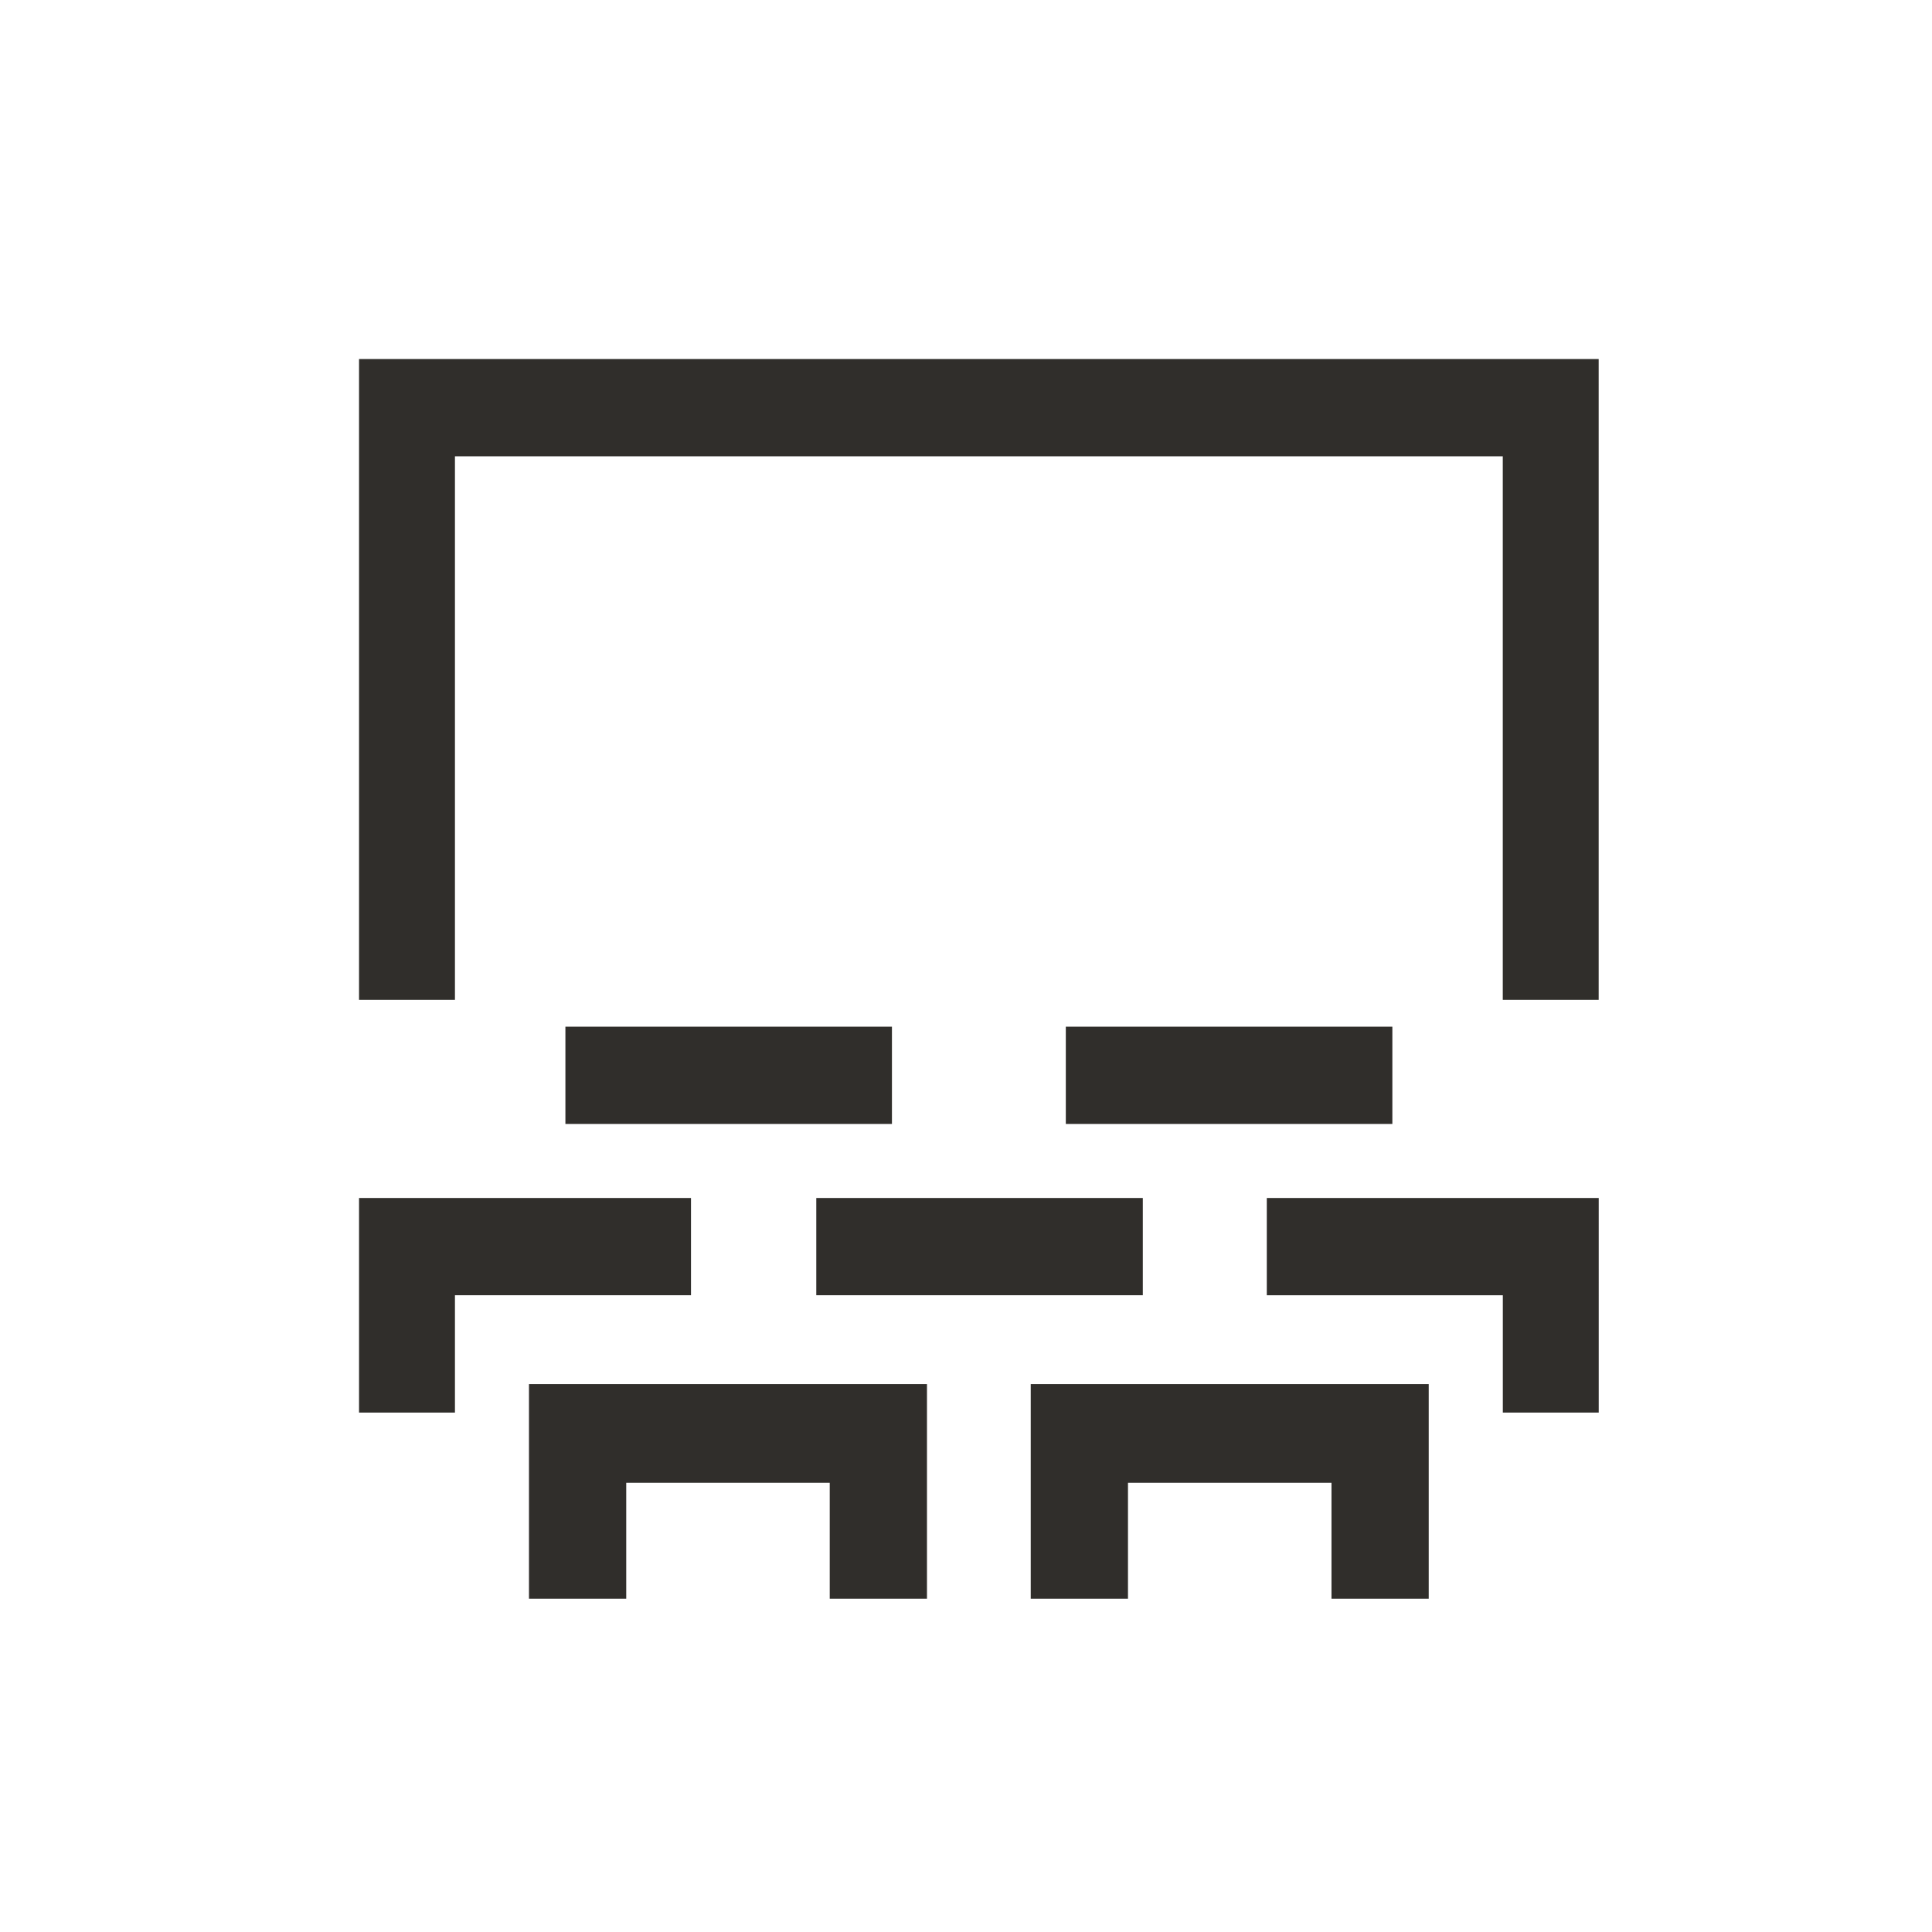
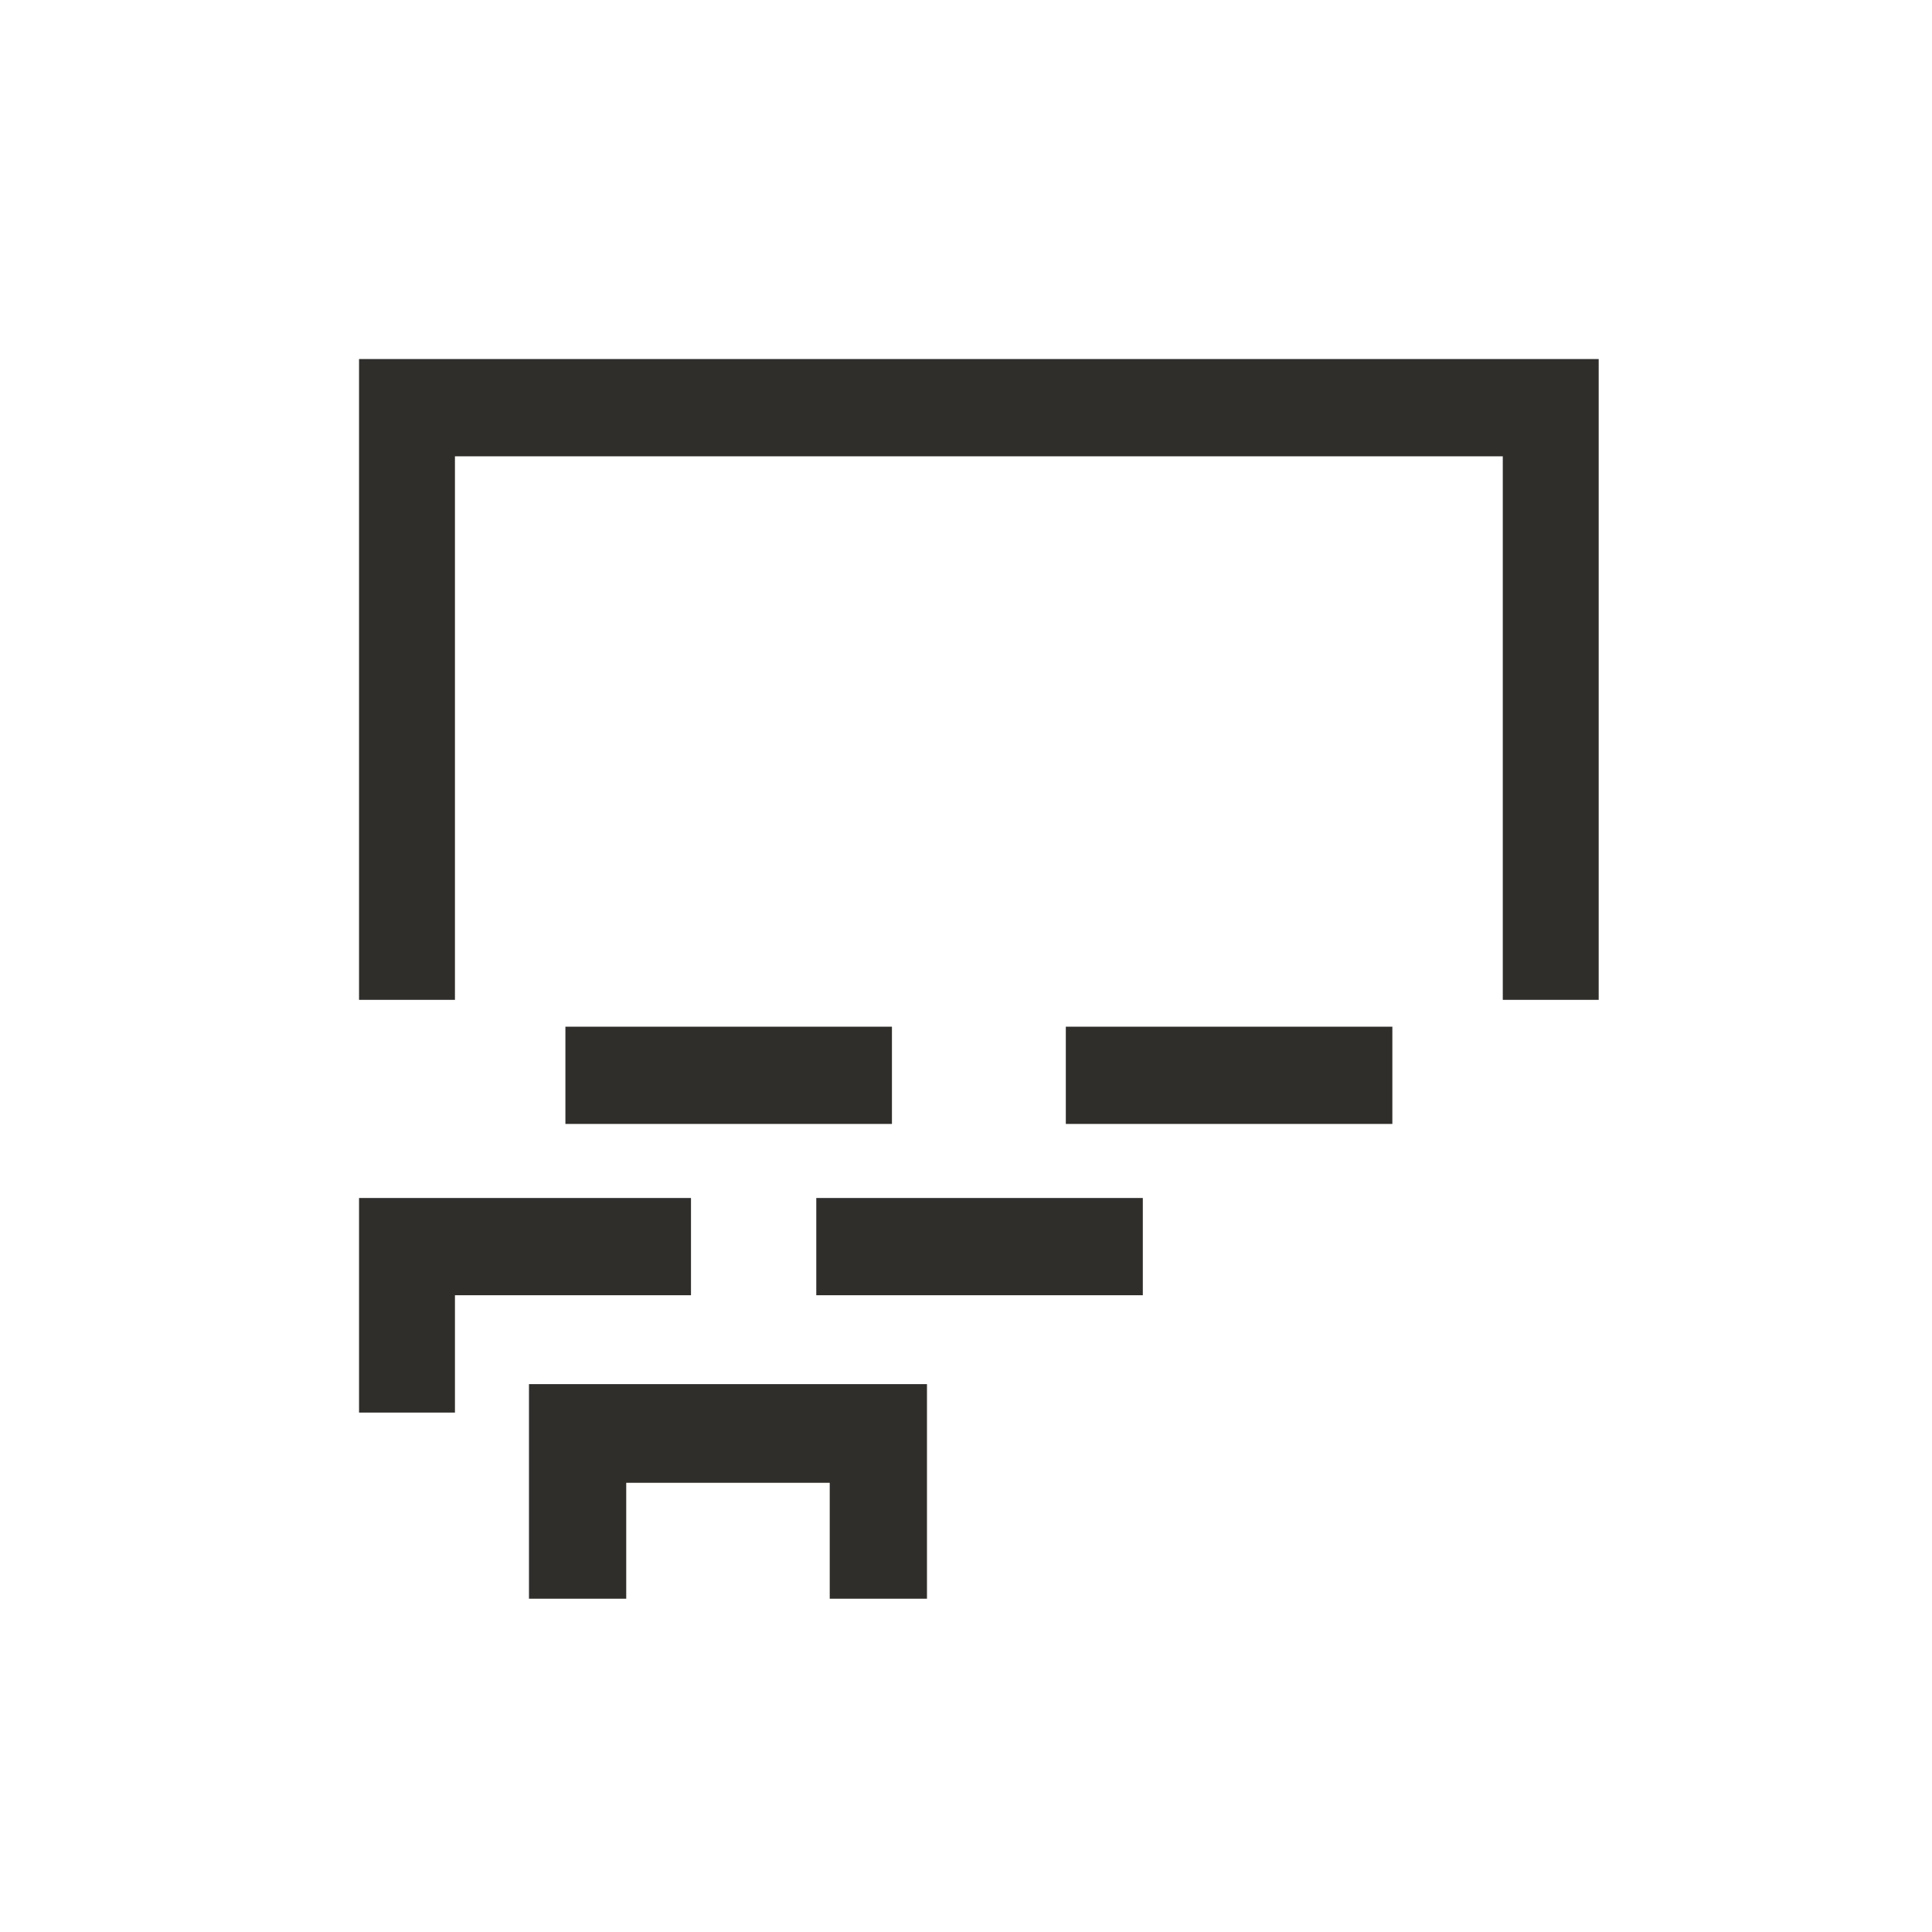
<svg xmlns="http://www.w3.org/2000/svg" width="75" height="75" viewBox="0 0 75 75">
  <defs>
    <clipPath id="clip-mr_theathe_Ok">
      <rect width="75" height="75" />
    </clipPath>
  </defs>
  <g id="mr_theathe_Ok" clip-path="url(#clip-mr_theathe_Ok)">
-     <rect width="75" height="75" fill="rgba(255,255,255,0)" />
    <g id="mr_theathe" transform="translate(256.438 -361.462)">
      <path id="Path_13" data-name="Path 13" d="M-230.114,438.1H-242v7.33h2.723v-4.555h9.163Z" transform="translate(0 -29.632)" fill="#302e2b" stroke="#302e2b" stroke-width="1" />
      <rect id="Rectangle_2" data-name="Rectangle 2" width="11.676" height="2.775" transform="translate(-224.25 408.468)" fill="#302e2b" stroke="#302e2b" stroke-width="1" />
-       <path id="Path_14" data-name="Path 14" d="M-174.7,440.875h9.163v4.555h2.723V438.1H-174.7Z" transform="translate(-32.061 -29.632)" fill="#302e2b" stroke="#302e2b" stroke-width="1" />
      <path id="Path_15" data-name="Path 15" d="M-229.4,459.23h2.775v-4.5h8.9v4.5h2.775V451.9H-229.4Z" transform="translate(-6.003 -36.206)" fill="#302e2b" stroke="#302e2b" stroke-width="1" />
-       <path id="Path_16" data-name="Path 16" d="M-192.2,459.23h2.775v-4.5h8.9v4.5h2.775V451.9H-192.2Z" transform="translate(-23.725 -36.206)" fill="#302e2b" stroke="#302e2b" stroke-width="1" />
      <path id="Path_17" data-name="Path 17" d="M-242,375.9v23.876h2.723v-21.1H-197.6v21.1h2.723V375.9Z" transform="translate(0 0)" fill="#302e2b" stroke="#302e2b" stroke-width="1" />
      <rect id="Rectangle_3" data-name="Rectangle 3" width="11.676" height="2.775" transform="translate(-233.989 401.818)" fill="#302e2b" stroke="#302e2b" stroke-width="1" />
      <rect id="Rectangle_4" data-name="Rectangle 4" width="11.676" height="2.775" transform="translate(-214.563 401.818)" fill="#302e2b" stroke="#302e2b" stroke-width="1" />
    </g>
  </g>
</svg>